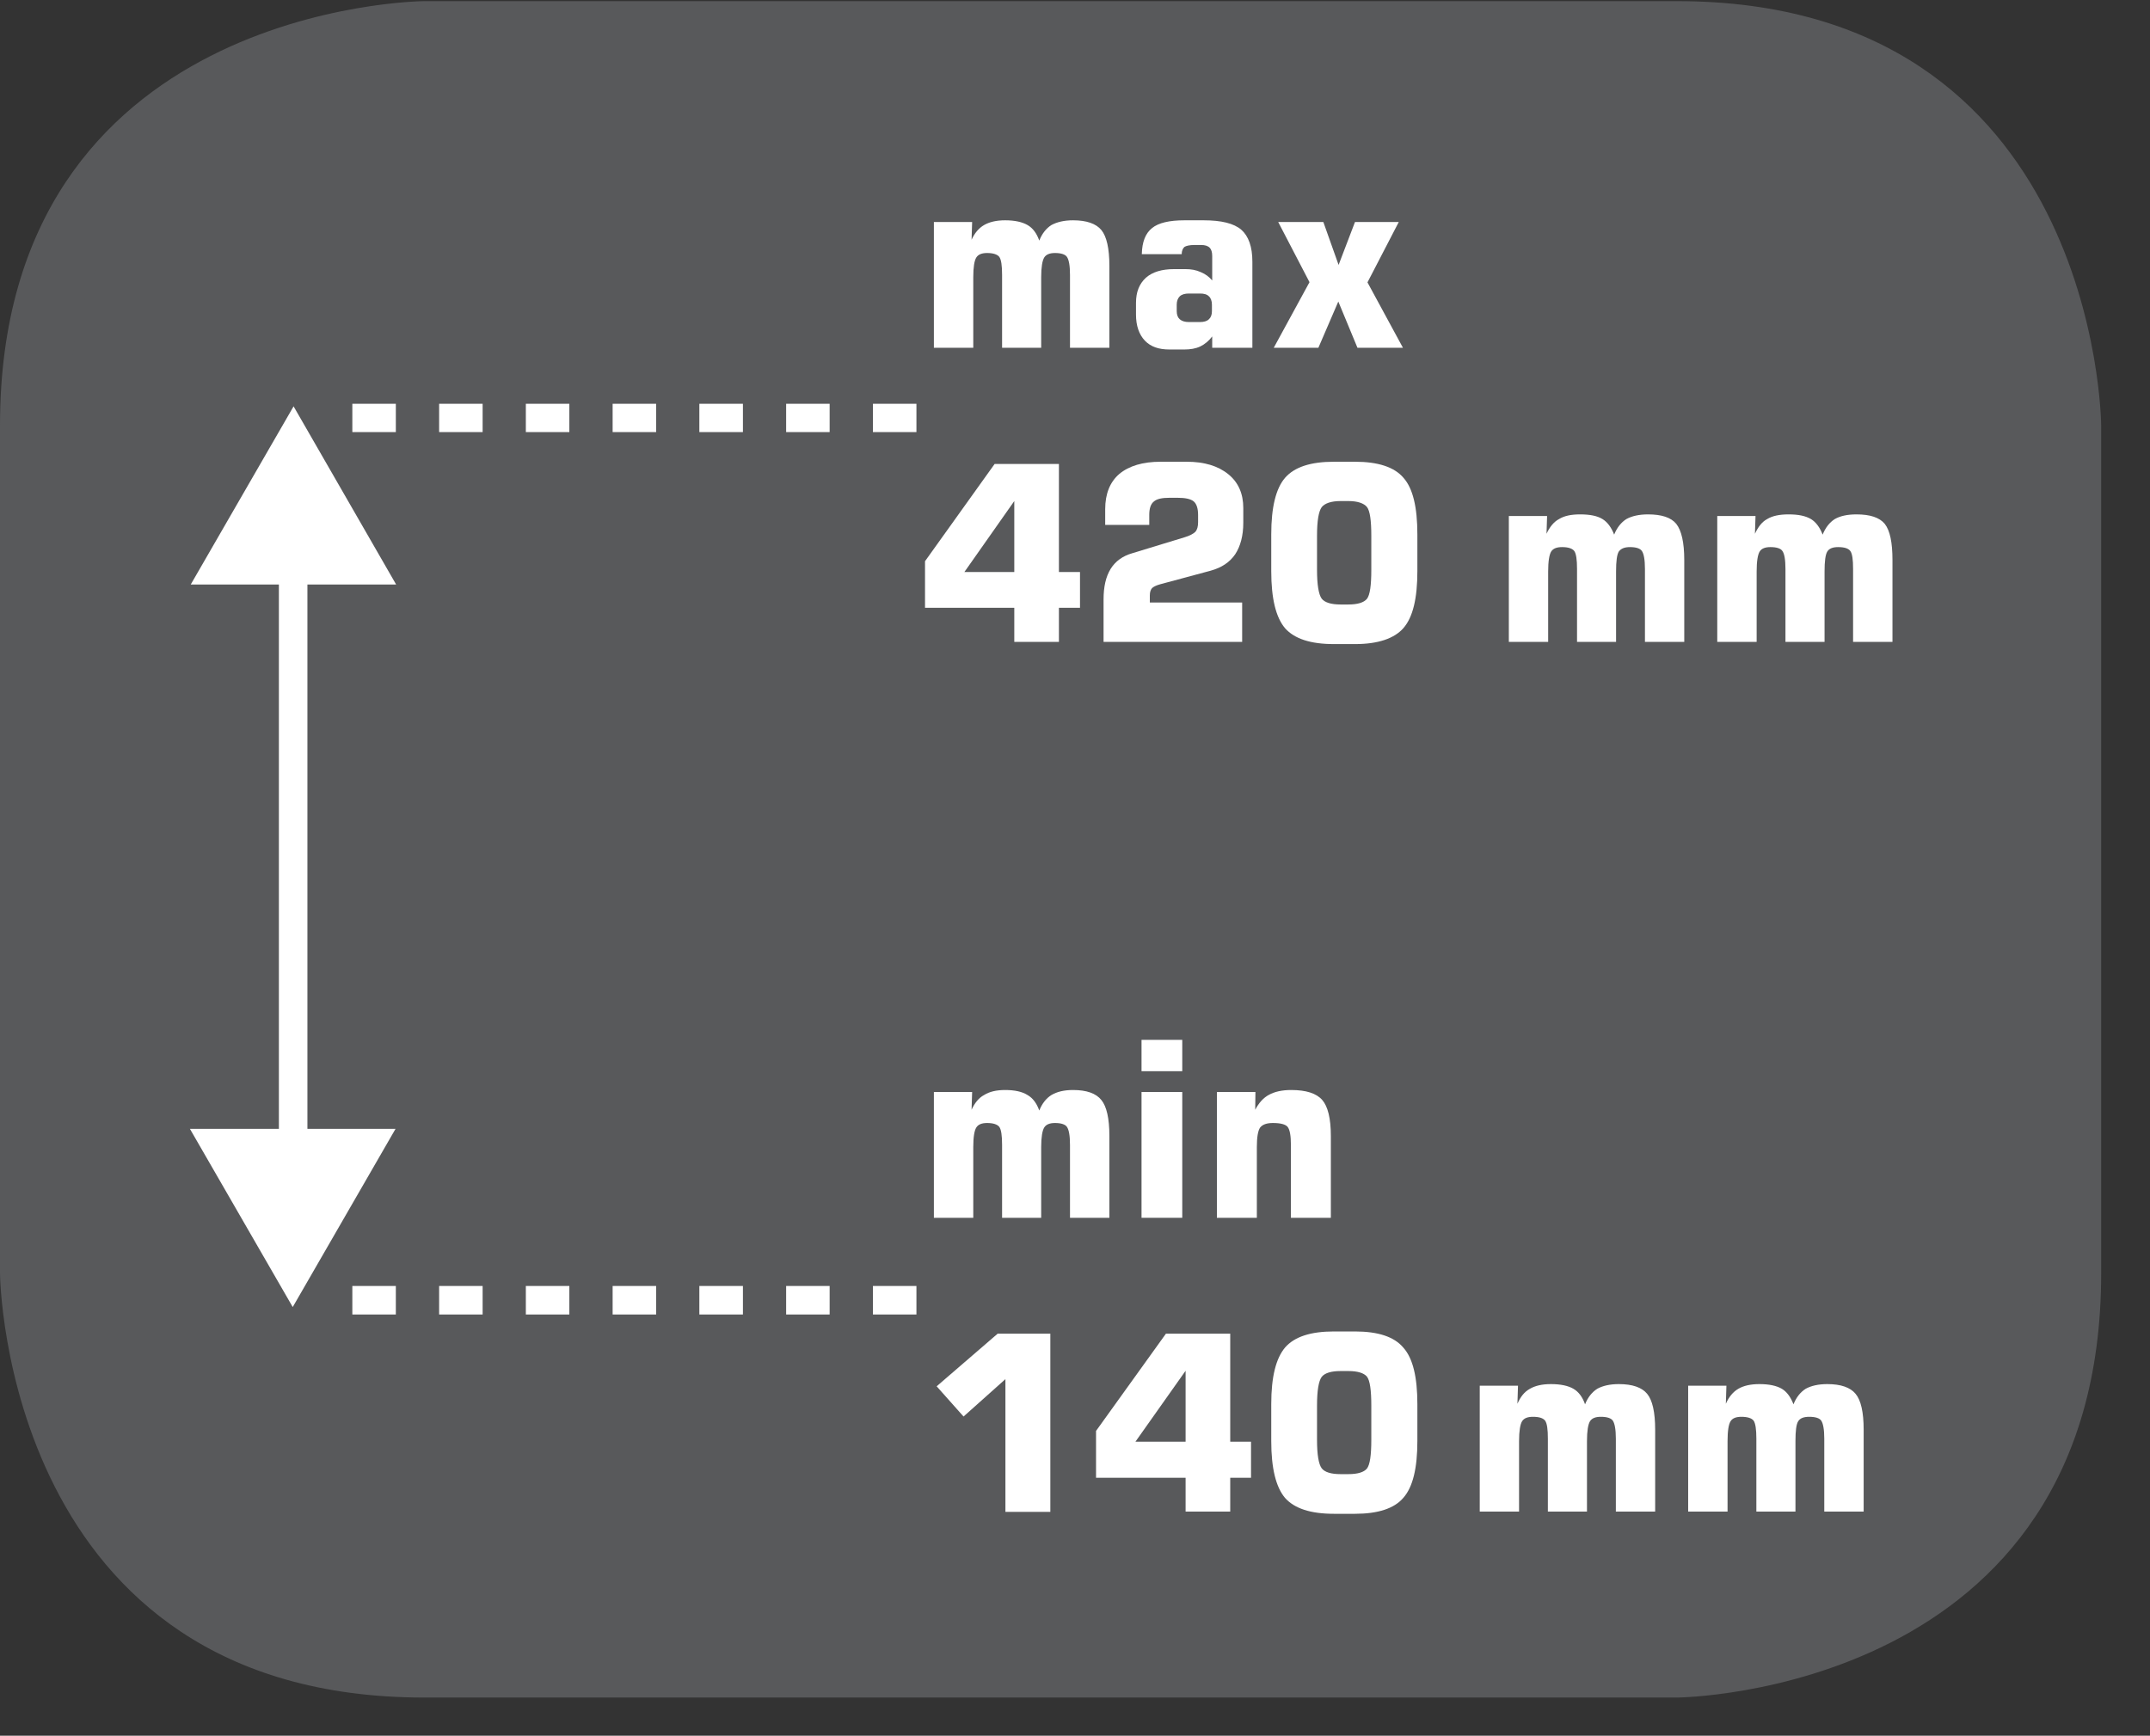
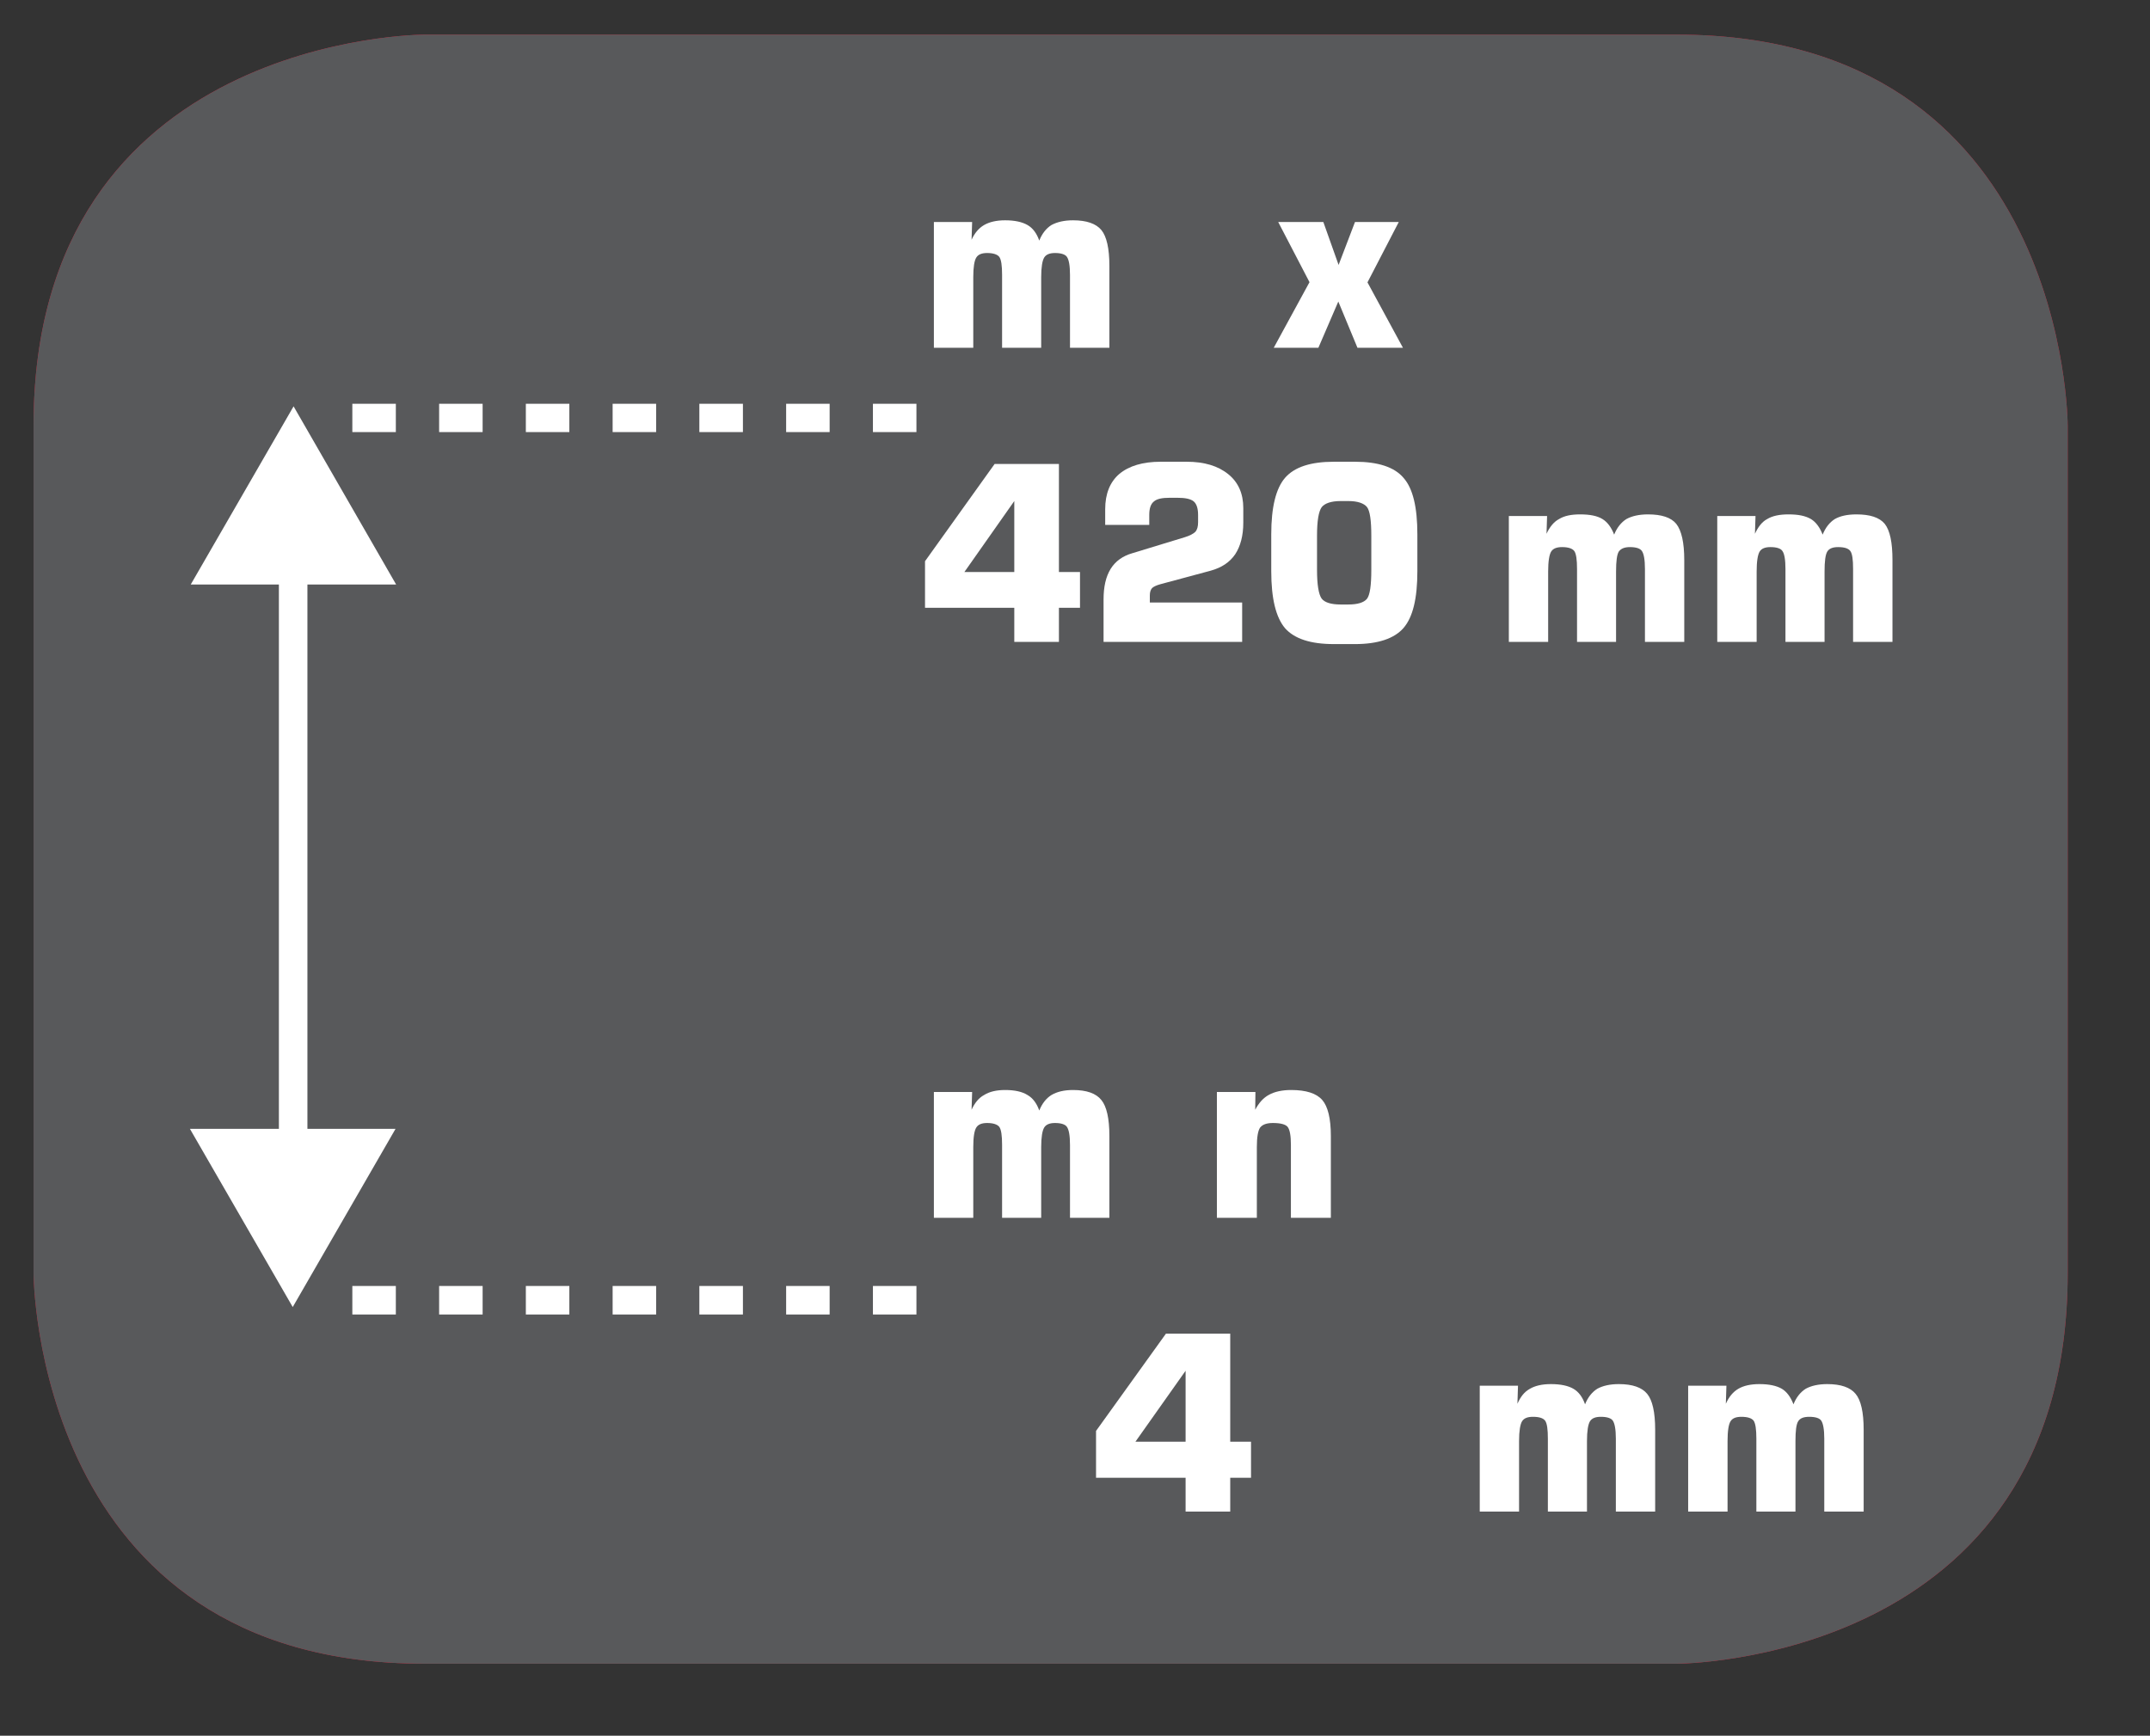
<svg xmlns="http://www.w3.org/2000/svg" width="30.297pt" height="24.464pt" viewBox="0 0 30.297 24.464" version="1.2">
  <rect x="0" y="0" width="30.297" height="24.464" fill="#333333" stroke="none" />
  <defs>
    <clipPath id="clip1">
      <path d="M 0 0.016 L 29.609 0.016 L 29.609 23.926 L 0 23.926 Z M 0 0.016 " />
    </clipPath>
  </defs>
  <g id="surface1">
    <g clip-path="url(#clip1)" clip-rule="nonzero">
      <path style=" stroke:none;fill-rule:nonzero;fill:rgb(89.02%,9.412%,21.568%);fill-opacity:1;" d="M 5.98 0.488 C 5.98 0.488 0.473 0.488 0.473 5.996 L 0.473 17.945 C 0.473 17.945 0.473 23.449 5.98 23.449 L 23.629 23.449 C 23.629 23.449 29.137 23.449 29.137 17.945 L 29.137 5.996 C 29.137 5.996 29.137 0.488 23.629 0.488 Z M 5.98 0.488 " />
      <path style=" stroke:none;fill-rule:nonzero;fill:rgb(34.509%,34.901%,35.686%);fill-opacity:1;" d="M 5.98 0.488 C 5.98 0.488 0.473 0.488 0.473 5.996 L 0.473 17.945 C 0.473 17.945 0.473 23.449 5.98 23.449 L 23.629 23.449 C 23.629 23.449 29.137 23.449 29.137 17.945 L 29.137 5.996 C 29.137 5.996 29.137 0.488 23.629 0.488 Z M 5.98 0.488 " />
-       <path style=" stroke:none;fill-rule:nonzero;fill:rgb(34.509%,34.901%,35.686%);fill-opacity:1;" d="M 23.629 23.926 L 5.98 23.926 C 0.07 23.926 0 18.004 0 17.945 L 0 5.996 C 0 0.082 5.922 0.016 5.98 0.016 L 23.629 0.016 C 29.543 0.016 29.609 5.938 29.609 5.996 L 29.609 17.945 C 29.609 23.855 23.688 23.926 23.629 23.926 M 5.98 0.965 C 5.777 0.965 0.949 1.039 0.949 5.996 L 0.949 17.945 C 0.949 18.148 1.023 22.977 5.98 22.977 L 23.629 22.977 C 23.832 22.973 28.66 22.898 28.66 17.945 L 28.66 5.996 C 28.66 5.789 28.586 0.965 23.629 0.965 Z M 5.98 0.965 " />
    </g>
    <path style=" stroke:none;fill-rule:nonzero;fill:rgb(100%,100%,100%);fill-opacity:1;" d="M 13.16 4.902 L 13.16 3.129 L 13.699 3.129 L 13.691 3.379 C 13.734 3.285 13.793 3.215 13.867 3.172 C 13.941 3.129 14.039 3.105 14.164 3.105 C 14.301 3.105 14.406 3.129 14.48 3.172 C 14.555 3.215 14.609 3.289 14.645 3.391 C 14.684 3.293 14.742 3.219 14.816 3.172 C 14.895 3.129 14.996 3.105 15.121 3.105 C 15.312 3.105 15.445 3.152 15.52 3.242 C 15.594 3.332 15.633 3.5 15.633 3.75 L 15.633 4.902 L 15.078 4.902 L 15.078 3.875 C 15.078 3.742 15.062 3.66 15.035 3.621 C 15.012 3.586 14.953 3.566 14.867 3.566 C 14.793 3.566 14.742 3.586 14.715 3.629 C 14.688 3.672 14.672 3.766 14.672 3.906 L 14.672 4.902 L 14.121 4.902 L 14.121 3.875 C 14.121 3.742 14.109 3.66 14.082 3.621 C 14.055 3.586 13.996 3.566 13.91 3.566 C 13.836 3.566 13.785 3.586 13.758 3.629 C 13.73 3.672 13.715 3.766 13.715 3.906 L 13.715 4.902 Z M 13.16 4.902 " />
-     <path style=" stroke:none;fill-rule:nonzero;fill:rgb(100%,100%,100%);fill-opacity:1;" d="M 16.09 3.582 C 16.094 3.41 16.141 3.289 16.234 3.215 C 16.324 3.141 16.477 3.105 16.691 3.105 L 16.961 3.105 C 17.211 3.105 17.387 3.148 17.492 3.238 C 17.594 3.328 17.648 3.477 17.648 3.688 L 17.648 4.902 L 17.082 4.902 L 17.082 4.742 C 17.035 4.805 16.977 4.852 16.914 4.883 C 16.848 4.914 16.773 4.926 16.688 4.926 L 16.48 4.926 C 16.328 4.926 16.215 4.887 16.133 4.801 C 16.051 4.715 16.008 4.59 16.008 4.434 L 16.008 4.27 C 16.008 4.113 16.055 4 16.148 3.914 C 16.242 3.832 16.375 3.793 16.547 3.793 L 16.703 3.793 C 16.785 3.793 16.855 3.805 16.922 3.836 C 16.988 3.863 17.039 3.902 17.082 3.953 L 17.082 3.609 C 17.082 3.555 17.07 3.516 17.047 3.492 C 17.02 3.465 16.98 3.453 16.926 3.453 L 16.832 3.453 C 16.762 3.453 16.715 3.465 16.691 3.48 C 16.668 3.5 16.652 3.535 16.652 3.582 Z M 16.754 4.539 L 16.91 4.539 C 16.965 4.539 17.008 4.527 17.035 4.5 C 17.062 4.477 17.078 4.438 17.078 4.387 L 17.078 4.293 C 17.078 4.242 17.062 4.199 17.035 4.176 C 17.008 4.148 16.965 4.137 16.91 4.137 L 16.754 4.137 C 16.699 4.137 16.656 4.148 16.625 4.176 C 16.598 4.203 16.582 4.242 16.582 4.293 L 16.582 4.387 C 16.582 4.438 16.598 4.477 16.625 4.5 C 16.656 4.527 16.699 4.539 16.754 4.539 " />
    <path style=" stroke:none;fill-rule:nonzero;fill:rgb(100%,100%,100%);fill-opacity:1;" d="M 17.949 4.902 L 18.453 3.977 L 18.012 3.129 L 18.648 3.129 L 18.863 3.734 L 19.094 3.129 L 19.711 3.129 L 19.27 3.98 L 19.77 4.902 L 19.129 4.902 L 18.859 4.25 L 18.578 4.902 Z M 17.949 4.902 " />
    <path style=" stroke:none;fill-rule:nonzero;fill:rgb(100%,100%,100%);fill-opacity:1;" d="M 13.035 8.566 L 13.035 7.91 L 14.016 6.539 L 14.922 6.539 L 14.922 8.062 L 15.219 8.062 L 15.219 8.566 L 14.922 8.566 L 14.922 9.047 L 14.293 9.047 L 14.293 8.566 Z M 13.59 8.062 L 14.293 8.062 L 14.293 7.062 Z M 13.59 8.062 " />
    <path style=" stroke:none;fill-rule:nonzero;fill:rgb(100%,100%,100%);fill-opacity:1;" d="M 15.551 9.047 L 15.551 8.449 C 15.551 8.273 15.582 8.129 15.652 8.016 C 15.719 7.91 15.82 7.836 15.957 7.797 L 16.688 7.574 C 16.766 7.551 16.816 7.523 16.844 7.496 C 16.871 7.465 16.883 7.422 16.883 7.359 L 16.883 7.258 C 16.883 7.168 16.863 7.102 16.82 7.066 C 16.777 7.031 16.699 7.016 16.594 7.016 L 16.48 7.016 C 16.375 7.016 16.301 7.031 16.258 7.07 C 16.215 7.105 16.195 7.168 16.195 7.258 L 16.195 7.398 L 15.574 7.398 L 15.574 7.176 C 15.574 6.961 15.641 6.793 15.773 6.68 C 15.91 6.566 16.105 6.508 16.355 6.508 L 16.723 6.508 C 16.969 6.508 17.164 6.566 17.309 6.684 C 17.449 6.797 17.52 6.957 17.52 7.16 L 17.52 7.367 C 17.52 7.551 17.48 7.699 17.406 7.812 C 17.328 7.926 17.215 8 17.062 8.043 L 16.352 8.234 C 16.293 8.25 16.254 8.27 16.234 8.289 C 16.215 8.312 16.203 8.344 16.203 8.391 L 16.203 8.492 L 17.504 8.492 L 17.504 9.047 Z M 15.551 9.047 " />
    <path style=" stroke:none;fill-rule:nonzero;fill:rgb(100%,100%,100%);fill-opacity:1;" d="M 17.914 7.531 C 17.914 7.148 17.98 6.883 18.109 6.734 C 18.242 6.582 18.469 6.508 18.797 6.508 L 19.094 6.508 C 19.418 6.508 19.648 6.582 19.777 6.734 C 19.91 6.883 19.973 7.148 19.973 7.531 L 19.973 8.051 C 19.973 8.434 19.91 8.699 19.777 8.852 C 19.648 9 19.418 9.078 19.094 9.078 L 18.797 9.078 C 18.469 9.078 18.242 9.004 18.109 8.855 C 17.98 8.703 17.914 8.438 17.914 8.051 Z M 18.559 7.551 L 18.559 8.031 C 18.559 8.242 18.582 8.379 18.625 8.438 C 18.668 8.492 18.758 8.52 18.891 8.52 L 19 8.52 C 19.133 8.52 19.219 8.492 19.262 8.441 C 19.305 8.387 19.324 8.25 19.324 8.031 L 19.324 7.551 C 19.324 7.336 19.305 7.199 19.262 7.145 C 19.219 7.094 19.133 7.062 19 7.062 L 18.891 7.062 C 18.758 7.062 18.668 7.094 18.625 7.148 C 18.582 7.207 18.559 7.34 18.559 7.551 " />
    <path style=" stroke:none;fill-rule:nonzero;fill:rgb(100%,100%,100%);fill-opacity:1;" d="M 21.262 9.047 L 21.262 7.273 L 21.801 7.273 L 21.793 7.523 C 21.836 7.43 21.895 7.355 21.969 7.316 C 22.043 7.27 22.141 7.25 22.266 7.25 C 22.402 7.25 22.508 7.27 22.582 7.316 C 22.652 7.359 22.707 7.434 22.746 7.535 C 22.785 7.438 22.844 7.363 22.918 7.316 C 22.996 7.273 23.098 7.25 23.223 7.25 C 23.414 7.25 23.547 7.293 23.621 7.383 C 23.695 7.477 23.734 7.645 23.734 7.895 L 23.734 9.047 L 23.18 9.047 L 23.18 8.02 C 23.18 7.887 23.164 7.805 23.137 7.766 C 23.113 7.73 23.055 7.711 22.969 7.711 C 22.895 7.711 22.844 7.73 22.812 7.773 C 22.785 7.816 22.773 7.91 22.773 8.055 L 22.773 9.047 L 22.223 9.047 L 22.223 8.02 C 22.223 7.887 22.211 7.805 22.184 7.766 C 22.156 7.73 22.098 7.711 22.012 7.711 C 21.938 7.711 21.887 7.73 21.859 7.773 C 21.832 7.816 21.816 7.91 21.816 8.055 L 21.816 9.047 Z M 21.262 9.047 " />
    <path style=" stroke:none;fill-rule:nonzero;fill:rgb(100%,100%,100%);fill-opacity:1;" d="M 24.199 9.047 L 24.199 7.273 L 24.738 7.273 L 24.73 7.523 C 24.773 7.43 24.828 7.355 24.902 7.316 C 24.977 7.27 25.078 7.25 25.203 7.25 C 25.34 7.25 25.441 7.27 25.52 7.316 C 25.59 7.359 25.645 7.434 25.684 7.535 C 25.723 7.438 25.781 7.363 25.855 7.316 C 25.93 7.273 26.031 7.25 26.16 7.25 C 26.352 7.25 26.484 7.293 26.559 7.383 C 26.633 7.477 26.668 7.645 26.668 7.895 L 26.668 9.047 L 26.113 9.047 L 26.113 8.02 C 26.113 7.887 26.102 7.805 26.074 7.766 C 26.047 7.73 25.992 7.711 25.902 7.711 C 25.828 7.711 25.777 7.73 25.75 7.773 C 25.723 7.816 25.711 7.91 25.711 8.055 L 25.711 9.047 L 25.16 9.047 L 25.16 8.02 C 25.16 7.887 25.145 7.805 25.117 7.766 C 25.094 7.73 25.035 7.711 24.949 7.711 C 24.875 7.711 24.824 7.73 24.797 7.773 C 24.77 7.816 24.754 7.91 24.754 8.055 L 24.754 9.047 Z M 24.199 9.047 " />
    <path style=" stroke:none;fill-rule:nonzero;fill:rgb(100%,100%,100%);fill-opacity:1;" d="M 13.16 17.164 L 13.16 15.391 L 13.699 15.391 L 13.691 15.641 C 13.734 15.547 13.793 15.473 13.867 15.434 C 13.941 15.387 14.039 15.363 14.164 15.363 C 14.301 15.363 14.406 15.387 14.48 15.434 C 14.555 15.477 14.609 15.551 14.645 15.652 C 14.684 15.555 14.742 15.48 14.816 15.434 C 14.895 15.387 14.996 15.363 15.121 15.363 C 15.312 15.363 15.445 15.41 15.52 15.504 C 15.594 15.594 15.633 15.762 15.633 16.012 L 15.633 17.164 L 15.078 17.164 L 15.078 16.137 C 15.078 16.004 15.062 15.922 15.035 15.883 C 15.012 15.848 14.953 15.828 14.867 15.828 C 14.793 15.828 14.742 15.848 14.715 15.891 C 14.688 15.934 14.672 16.027 14.672 16.168 L 14.672 17.164 L 14.121 17.164 L 14.121 16.137 C 14.121 16.004 14.109 15.922 14.082 15.883 C 14.055 15.848 13.996 15.828 13.91 15.828 C 13.836 15.828 13.785 15.848 13.758 15.891 C 13.73 15.934 13.715 16.027 13.715 16.168 L 13.715 17.164 Z M 13.16 17.164 " />
-     <path style=" stroke:none;fill-rule:nonzero;fill:rgb(100%,100%,100%);fill-opacity:1;" d="M 16.086 15.098 L 16.66 15.098 L 16.66 14.656 L 16.086 14.656 Z M 16.086 17.164 L 16.66 17.164 L 16.66 15.391 L 16.086 15.391 Z M 16.086 17.164 " />
    <path style=" stroke:none;fill-rule:nonzero;fill:rgb(100%,100%,100%);fill-opacity:1;" d="M 17.148 17.164 L 17.148 15.391 L 17.691 15.391 L 17.688 15.641 C 17.738 15.547 17.801 15.473 17.883 15.43 C 17.961 15.387 18.066 15.363 18.195 15.363 C 18.406 15.363 18.551 15.41 18.633 15.504 C 18.711 15.594 18.754 15.762 18.754 16.012 L 18.754 17.164 L 18.191 17.164 L 18.191 16.137 C 18.191 16.008 18.176 15.922 18.145 15.883 C 18.117 15.848 18.047 15.828 17.938 15.828 C 17.852 15.828 17.793 15.848 17.758 15.891 C 17.727 15.934 17.711 16.027 17.711 16.168 L 17.711 17.164 Z M 17.148 17.164 " />
-     <path style=" stroke:none;fill-rule:nonzero;fill:rgb(100%,100%,100%);fill-opacity:1;" d="M 13.199 19.539 L 14.059 18.797 L 14.801 18.797 L 14.801 21.309 L 14.168 21.309 L 14.168 19.438 L 13.578 19.965 Z M 13.199 19.539 " />
    <path style=" stroke:none;fill-rule:nonzero;fill:rgb(100%,100%,100%);fill-opacity:1;" d="M 15.445 20.828 L 15.445 20.168 L 16.43 18.797 L 17.336 18.797 L 17.336 20.32 L 17.629 20.32 L 17.629 20.828 L 17.336 20.828 L 17.336 21.305 L 16.707 21.305 L 16.707 20.828 Z M 16 20.32 L 16.707 20.32 L 16.707 19.32 Z M 16 20.32 " />
-     <path style=" stroke:none;fill-rule:nonzero;fill:rgb(100%,100%,100%);fill-opacity:1;" d="M 17.914 19.789 C 17.914 19.406 17.98 19.145 18.109 18.992 C 18.242 18.84 18.469 18.766 18.797 18.766 L 19.094 18.766 C 19.418 18.766 19.648 18.84 19.777 18.996 C 19.91 19.145 19.973 19.41 19.973 19.789 L 19.973 20.312 C 19.973 20.691 19.91 20.957 19.777 21.109 C 19.648 21.262 19.418 21.336 19.094 21.336 L 18.797 21.336 C 18.469 21.336 18.242 21.262 18.109 21.113 C 17.98 20.961 17.914 20.695 17.914 20.312 Z M 18.559 19.812 L 18.559 20.293 C 18.559 20.504 18.582 20.637 18.625 20.695 C 18.668 20.75 18.758 20.777 18.891 20.777 L 19 20.777 C 19.133 20.777 19.219 20.75 19.262 20.699 C 19.305 20.645 19.324 20.508 19.324 20.293 L 19.324 19.812 C 19.324 19.594 19.305 19.457 19.262 19.402 C 19.219 19.352 19.133 19.324 19 19.324 L 18.891 19.324 C 18.758 19.324 18.668 19.352 18.625 19.406 C 18.582 19.465 18.559 19.598 18.559 19.812 " />
    <path style=" stroke:none;fill-rule:nonzero;fill:rgb(100%,100%,100%);fill-opacity:1;" d="M 20.852 21.305 L 20.852 19.531 L 21.391 19.531 L 21.383 19.785 C 21.426 19.688 21.48 19.617 21.559 19.574 C 21.633 19.531 21.73 19.508 21.855 19.508 C 21.992 19.508 22.098 19.531 22.172 19.574 C 22.246 19.617 22.301 19.691 22.336 19.793 C 22.375 19.695 22.434 19.621 22.508 19.574 C 22.586 19.531 22.688 19.508 22.812 19.508 C 23.004 19.508 23.137 19.555 23.211 19.645 C 23.285 19.734 23.324 19.902 23.324 20.152 L 23.324 21.305 L 22.77 21.305 L 22.77 20.277 C 22.77 20.148 22.754 20.062 22.727 20.023 C 22.703 19.988 22.645 19.969 22.559 19.969 C 22.484 19.969 22.434 19.988 22.406 20.031 C 22.379 20.074 22.363 20.168 22.363 20.312 L 22.363 21.305 L 21.812 21.305 L 21.812 20.277 C 21.812 20.148 21.801 20.062 21.773 20.023 C 21.746 19.988 21.691 19.969 21.602 19.969 C 21.527 19.969 21.477 19.988 21.449 20.031 C 21.422 20.074 21.406 20.168 21.406 20.312 L 21.406 21.305 Z M 20.852 21.305 " />
    <path style=" stroke:none;fill-rule:nonzero;fill:rgb(100%,100%,100%);fill-opacity:1;" d="M 23.789 21.305 L 23.789 19.531 L 24.328 19.531 L 24.32 19.785 C 24.363 19.688 24.422 19.617 24.496 19.574 C 24.57 19.531 24.668 19.508 24.793 19.508 C 24.93 19.508 25.035 19.531 25.109 19.574 C 25.18 19.617 25.234 19.691 25.273 19.793 C 25.312 19.695 25.371 19.621 25.445 19.574 C 25.523 19.531 25.625 19.508 25.75 19.508 C 25.941 19.508 26.074 19.555 26.148 19.645 C 26.223 19.734 26.262 19.902 26.262 20.152 L 26.262 21.305 L 25.707 21.305 L 25.707 20.277 C 25.707 20.148 25.691 20.062 25.664 20.023 C 25.641 19.988 25.582 19.969 25.496 19.969 C 25.418 19.969 25.367 19.988 25.34 20.031 C 25.312 20.074 25.301 20.168 25.301 20.312 L 25.301 21.305 L 24.75 21.305 L 24.75 20.277 C 24.75 20.148 24.738 20.062 24.711 20.023 C 24.684 19.988 24.625 19.969 24.539 19.969 C 24.465 19.969 24.414 19.988 24.387 20.031 C 24.359 20.074 24.344 20.168 24.344 20.312 L 24.344 21.305 Z M 23.789 21.305 " />
    <path style=" stroke:none;fill-rule:nonzero;fill:rgb(100%,100%,100%);fill-opacity:1;" d="M 12.301 6.09 L 12.914 6.09 L 12.914 5.691 L 12.301 5.691 Z M 11.078 6.09 L 11.691 6.09 L 11.691 5.691 L 11.078 5.691 Z M 9.855 6.09 L 10.469 6.09 L 10.469 5.691 L 9.855 5.691 Z M 8.633 6.09 L 9.246 6.09 L 9.246 5.691 L 8.633 5.691 Z M 7.41 6.09 L 8.023 6.09 L 8.023 5.691 L 7.41 5.691 Z M 6.188 6.09 L 6.801 6.09 L 6.801 5.691 L 6.188 5.691 Z M 4.965 6.09 L 5.578 6.09 L 5.578 5.691 L 4.965 5.691 Z M 4.965 6.09 " />
    <path style=" stroke:none;fill-rule:nonzero;fill:rgb(100%,100%,100%);fill-opacity:1;" d="M 12.301 18.527 L 12.914 18.527 L 12.914 18.125 L 12.301 18.125 Z M 11.078 18.527 L 11.691 18.527 L 11.691 18.125 L 11.078 18.125 Z M 9.855 18.527 L 10.469 18.527 L 10.469 18.125 L 9.855 18.125 Z M 8.633 18.527 L 9.246 18.527 L 9.246 18.125 L 8.633 18.125 Z M 7.41 18.527 L 8.023 18.527 L 8.023 18.125 L 7.41 18.125 Z M 6.188 18.527 L 6.801 18.527 L 6.801 18.125 L 6.188 18.125 Z M 4.965 18.527 L 5.578 18.527 L 5.578 18.125 L 4.965 18.125 Z M 4.965 18.527 " />
    <path style=" stroke:none;fill-rule:nonzero;fill:rgb(100%,100%,100%);fill-opacity:1;" d="M 3.93 16.336 L 4.332 16.336 L 4.332 7.812 L 3.93 7.812 Z M 3.93 16.336 " />
    <path style=" stroke:none;fill-rule:nonzero;fill:rgb(100%,100%,100%);fill-opacity:1;" d="M 2.676 15.91 L 4.125 18.422 L 5.574 15.91 Z M 2.676 15.91 " />
    <path style=" stroke:none;fill-rule:nonzero;fill:rgb(100%,100%,100%);fill-opacity:1;" d="M 5.582 8.238 L 4.137 5.727 L 2.688 8.238 Z M 5.582 8.238 " />
  </g>
</svg>